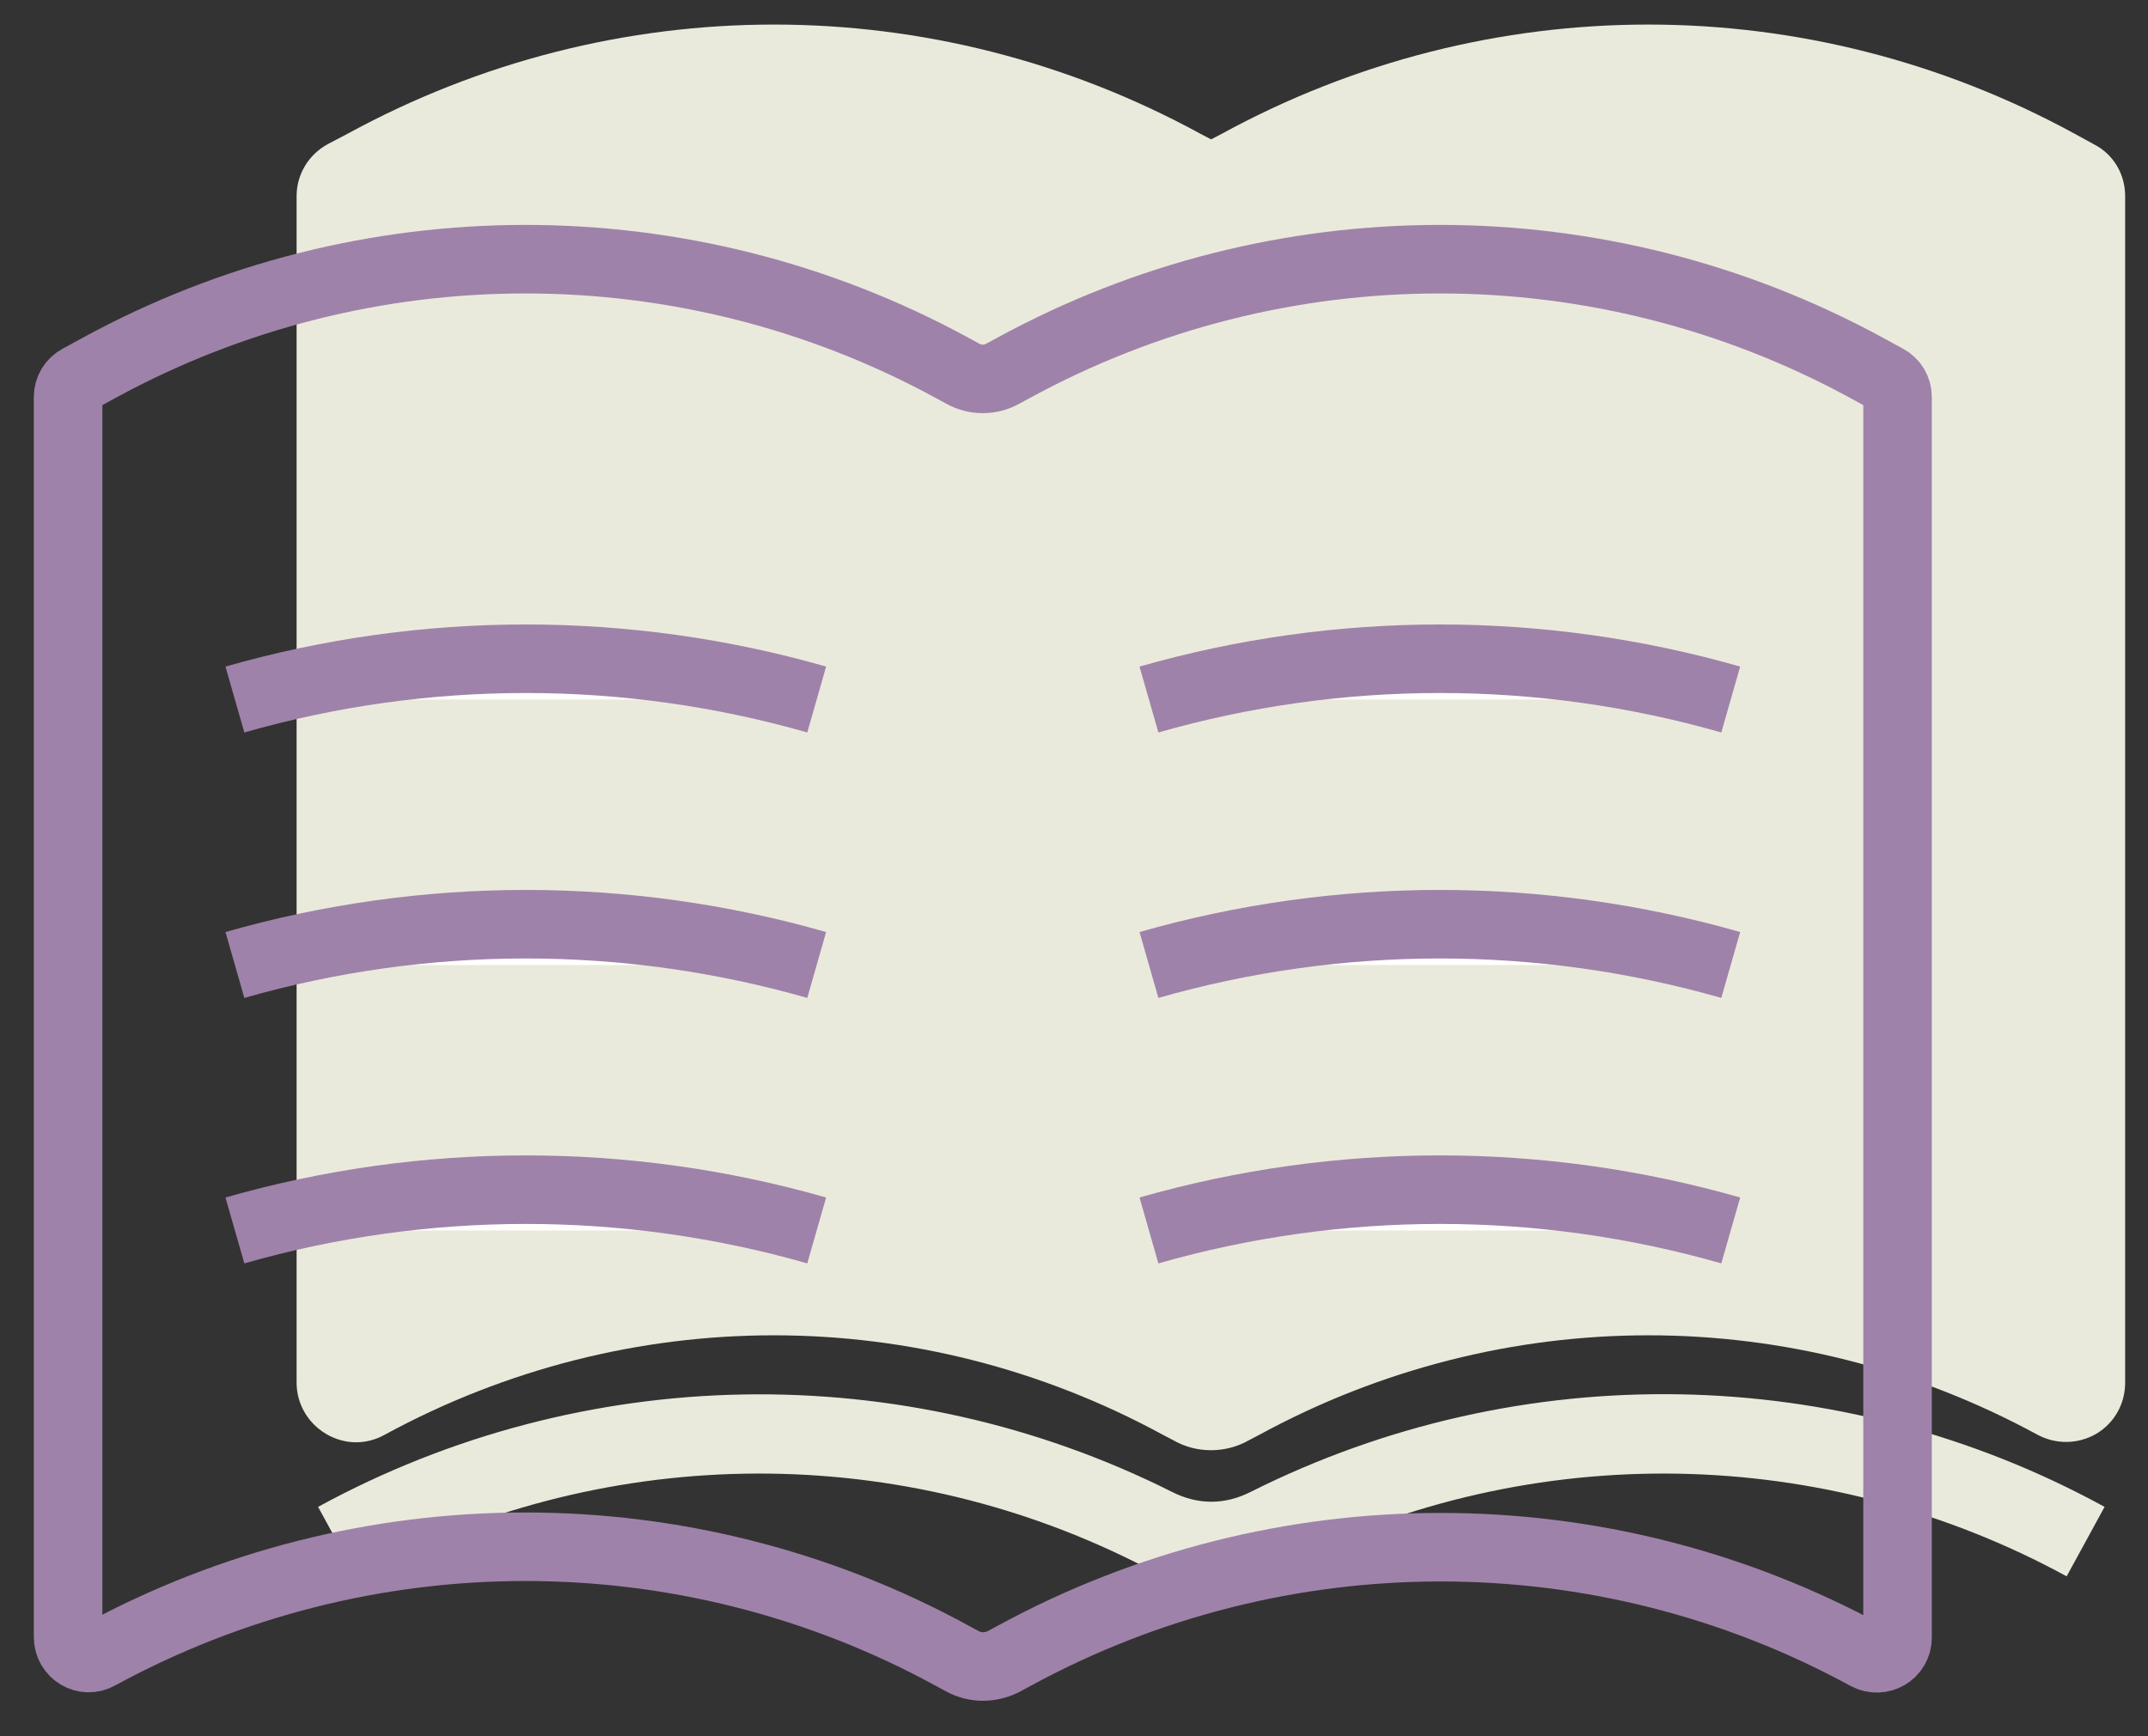
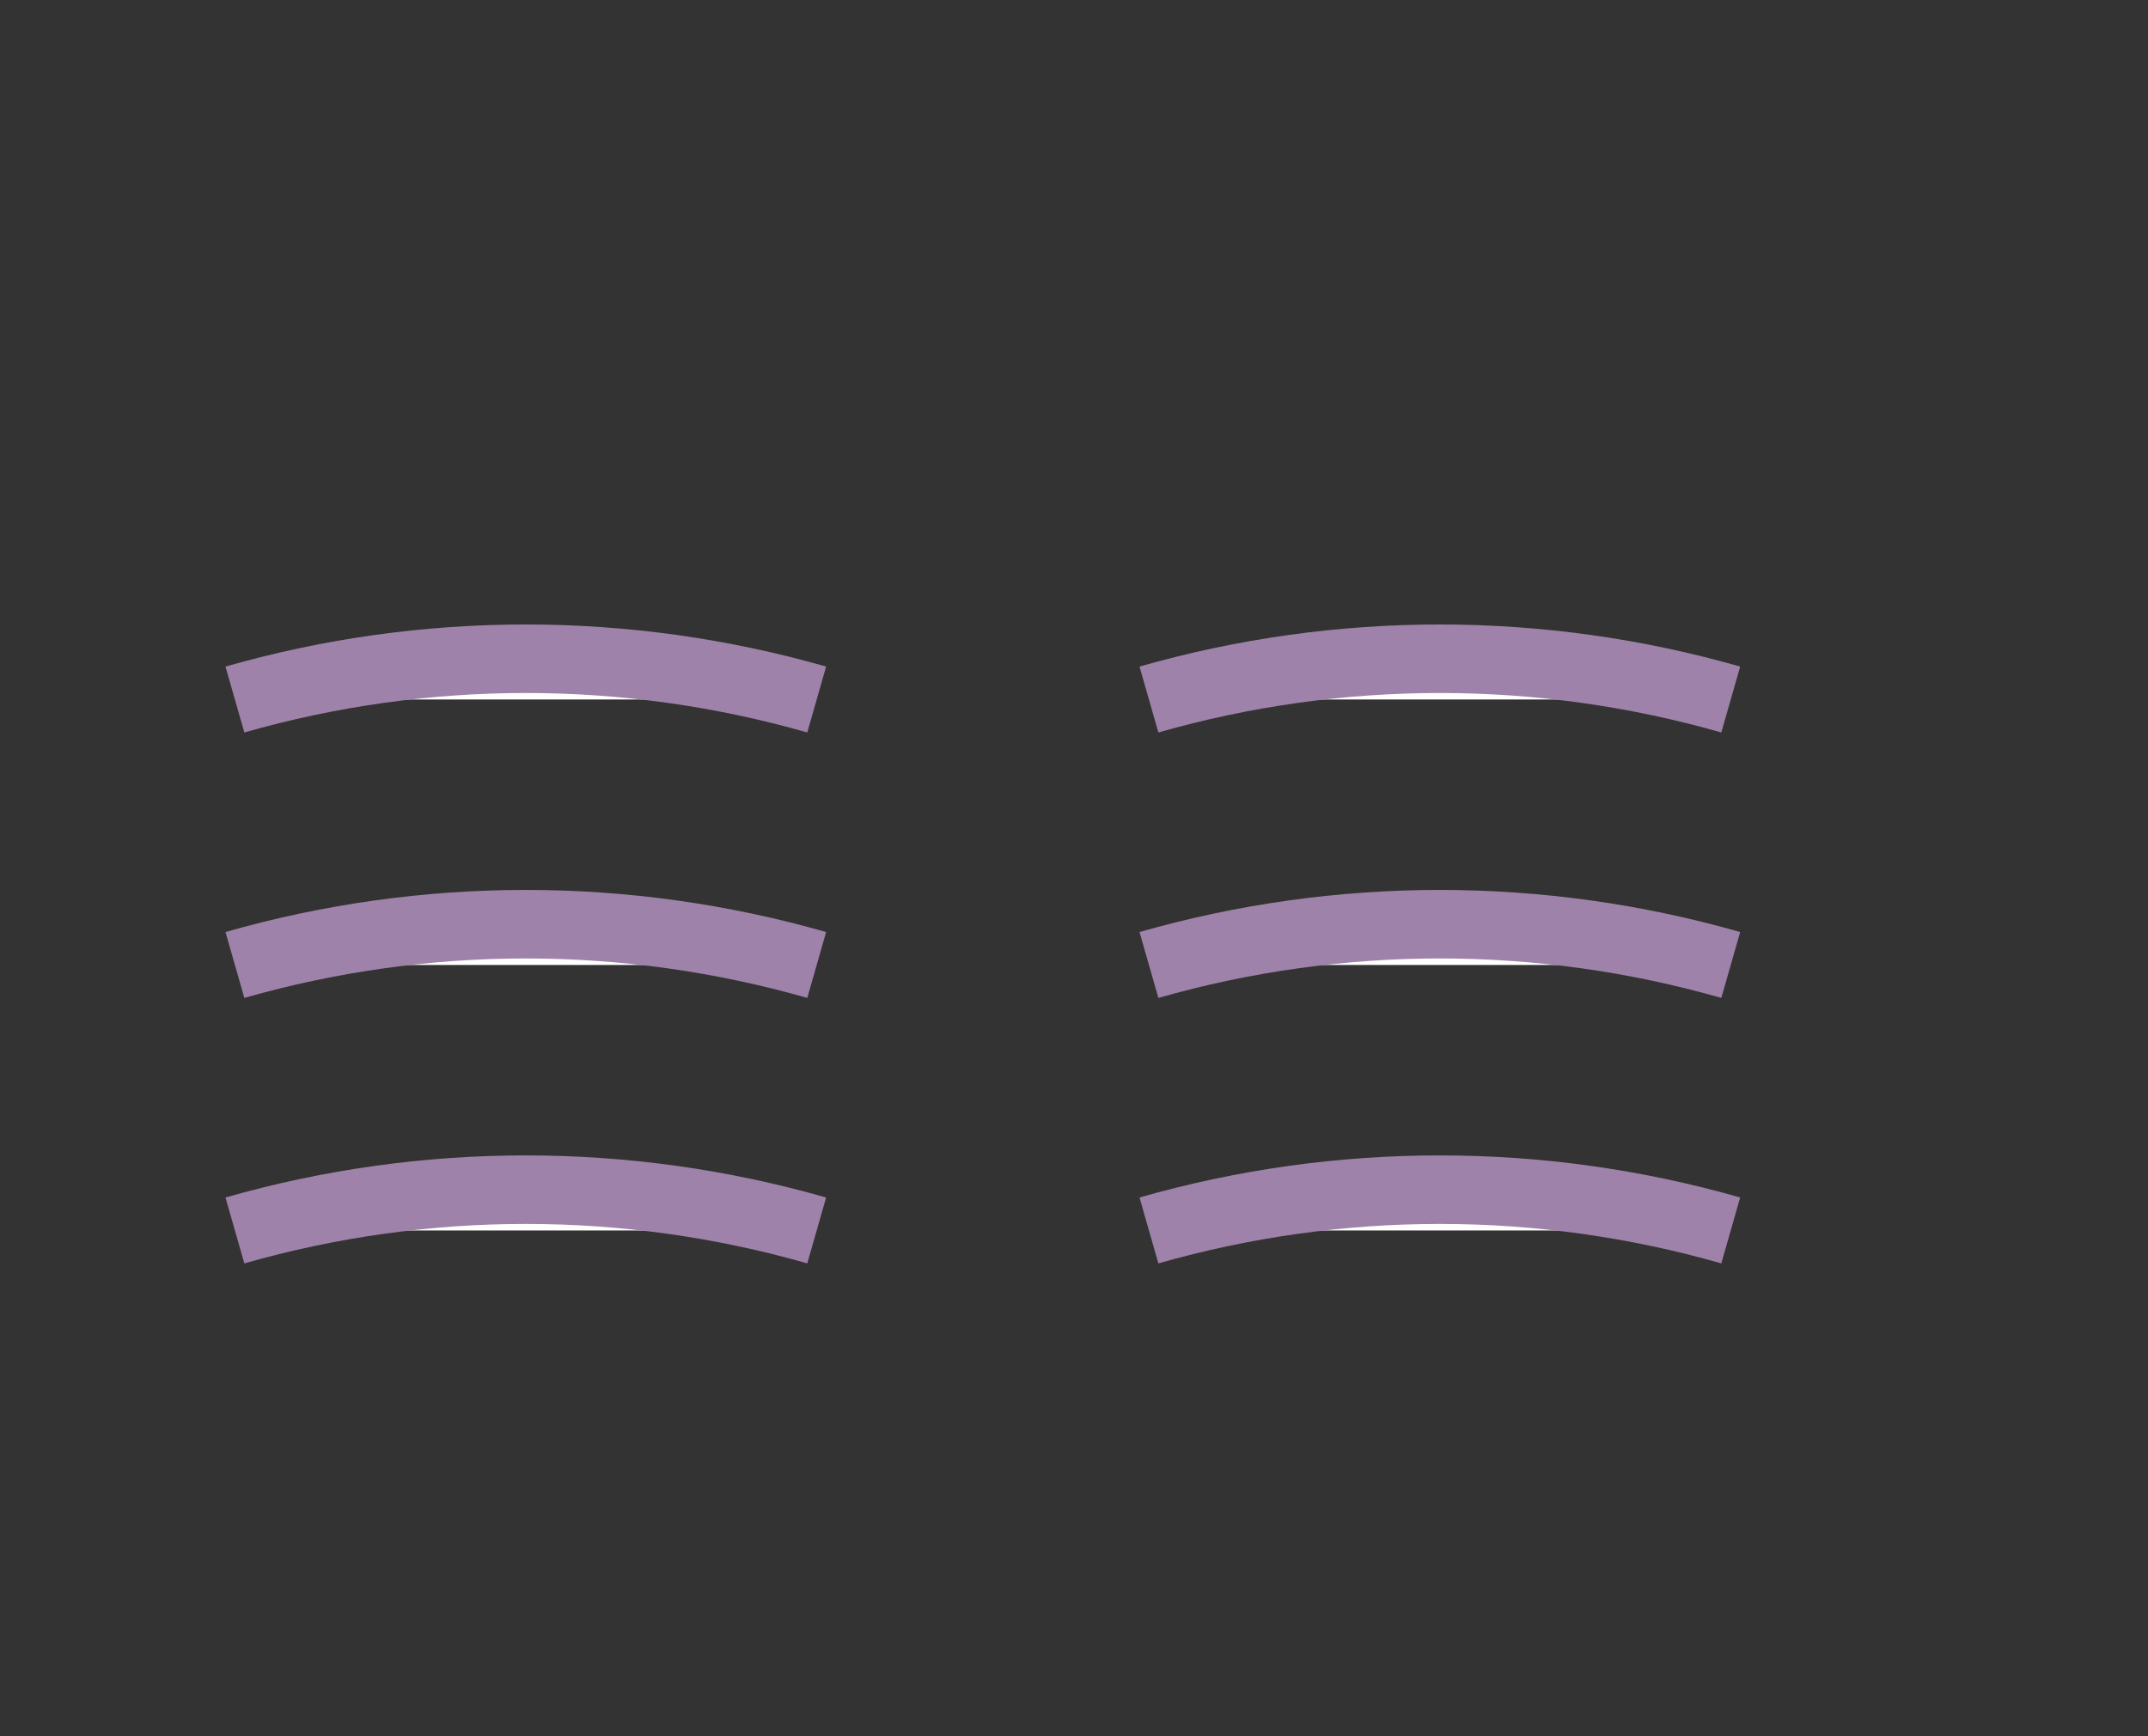
<svg xmlns="http://www.w3.org/2000/svg" width="47" height="38" viewBox="0 0 47 38" fill="none">
  <rect x="0" y="0" width="47" height="38" fill="#333333" stroke="none" />
-   <path d="M27.37 32.65C26.8 32.94 26.21 32.94 25.64 32.65C19.74 29.69 12.75 29.82 6.96 32.98L7.79 34.5C13.09 31.61 19.47 31.5 24.86 34.2C25.39 34.47 25.95 34.6 26.5 34.6C27.07 34.6 27.62 34.47 28.15 34.2C33.54 31.5 39.92 31.61 45.22 34.5L46.05 32.98C40.26 29.81 33.27 29.69 27.37 32.65ZM46.5 4.29V30.26C46.5 30.72 46.27 31.14 45.87 31.38C45.47 31.61 44.99 31.62 44.58 31.4C39.25 28.5 32.89 28.5 27.56 31.4L27.33 31.52C27.07 31.67 26.78 31.74 26.5 31.74C26.21 31.74 25.93 31.67 25.67 31.52L25.44 31.4C20.11 28.5 13.75 28.5 8.42 31.4C8.01 31.63 7.53 31.62 7.13 31.38C6.73 31.14 6.49 30.72 6.49 30.26V4.29C6.49 3.82 6.75 3.38 7.18 3.15L7.6 2.93C13.44 -0.26 20.43 -0.26 26.27 2.93L26.5 3.05L26.73 2.93C32.57 -0.26 39.56 -0.26 45.4 2.93L45.82 3.16C46.25 3.38 46.5 3.82 46.5 4.29Z" fill="#EAEADC" />
-   <path d="M21.06 36.36L20.82 36.23C15.01 33.06 7.98 33.06 2.16 36.23C1.86 36.4 1.49 36.18 1.49 35.83V8.69C1.49 8.52 1.58 8.37 1.73 8.29L2.17 8.05C7.98 4.88 15.01 4.88 20.83 8.05L21.07 8.18C21.34 8.33 21.67 8.33 21.94 8.18L22.18 8.05C27.99 4.88 35.02 4.88 40.84 8.05L41.28 8.29C41.43 8.37 41.52 8.52 41.52 8.69V35.84C41.52 36.19 41.15 36.4 40.85 36.24C35.04 33.07 28.01 33.07 22.19 36.24L21.95 36.37C21.66 36.51 21.34 36.51 21.06 36.36Z" stroke="#9F82A9" stroke-width="1.5" stroke-miterlimit="10" />
  <path d="M5.14 15.31C9.3 14.12 13.71 14.12 17.87 15.31H5.14Z" fill="white" />
  <path d="M5.14 15.31C9.3 14.12 13.71 14.12 17.87 15.31" stroke="#9F82A9" stroke-width="1.5" stroke-miterlimit="10" />
  <path d="M5.14 21.12C9.3 19.93 13.71 19.93 17.87 21.12H5.14Z" fill="white" />
  <path d="M5.14 21.12C9.3 19.93 13.71 19.93 17.87 21.12" stroke="#9F82A9" stroke-width="1.5" stroke-miterlimit="10" />
  <path d="M5.14 26.93C9.3 25.74 13.71 25.74 17.87 26.93H5.14Z" fill="white" />
  <path d="M5.14 26.93C9.3 25.74 13.71 25.74 17.87 26.93" stroke="#9F82A9" stroke-width="1.5" stroke-miterlimit="10" />
  <path d="M25.14 15.31C29.3 14.12 33.71 14.12 37.87 15.31H25.14Z" fill="white" />
  <path d="M25.14 15.31C29.3 14.12 33.71 14.12 37.87 15.31" stroke="#9F82A9" stroke-width="1.5" stroke-miterlimit="10" />
  <path d="M25.14 21.12C29.3 19.93 33.71 19.93 37.87 21.12H25.14Z" fill="white" />
  <path d="M25.14 21.12C29.3 19.93 33.71 19.93 37.87 21.12" stroke="#9F82A9" stroke-width="1.5" stroke-miterlimit="10" />
  <path d="M25.14 26.93C29.3 25.74 33.71 25.74 37.87 26.93H25.14Z" fill="white" />
  <path d="M25.14 26.93C29.3 25.74 33.71 25.74 37.87 26.93" stroke="#9F82A9" stroke-width="1.5" stroke-miterlimit="10" />
</svg>